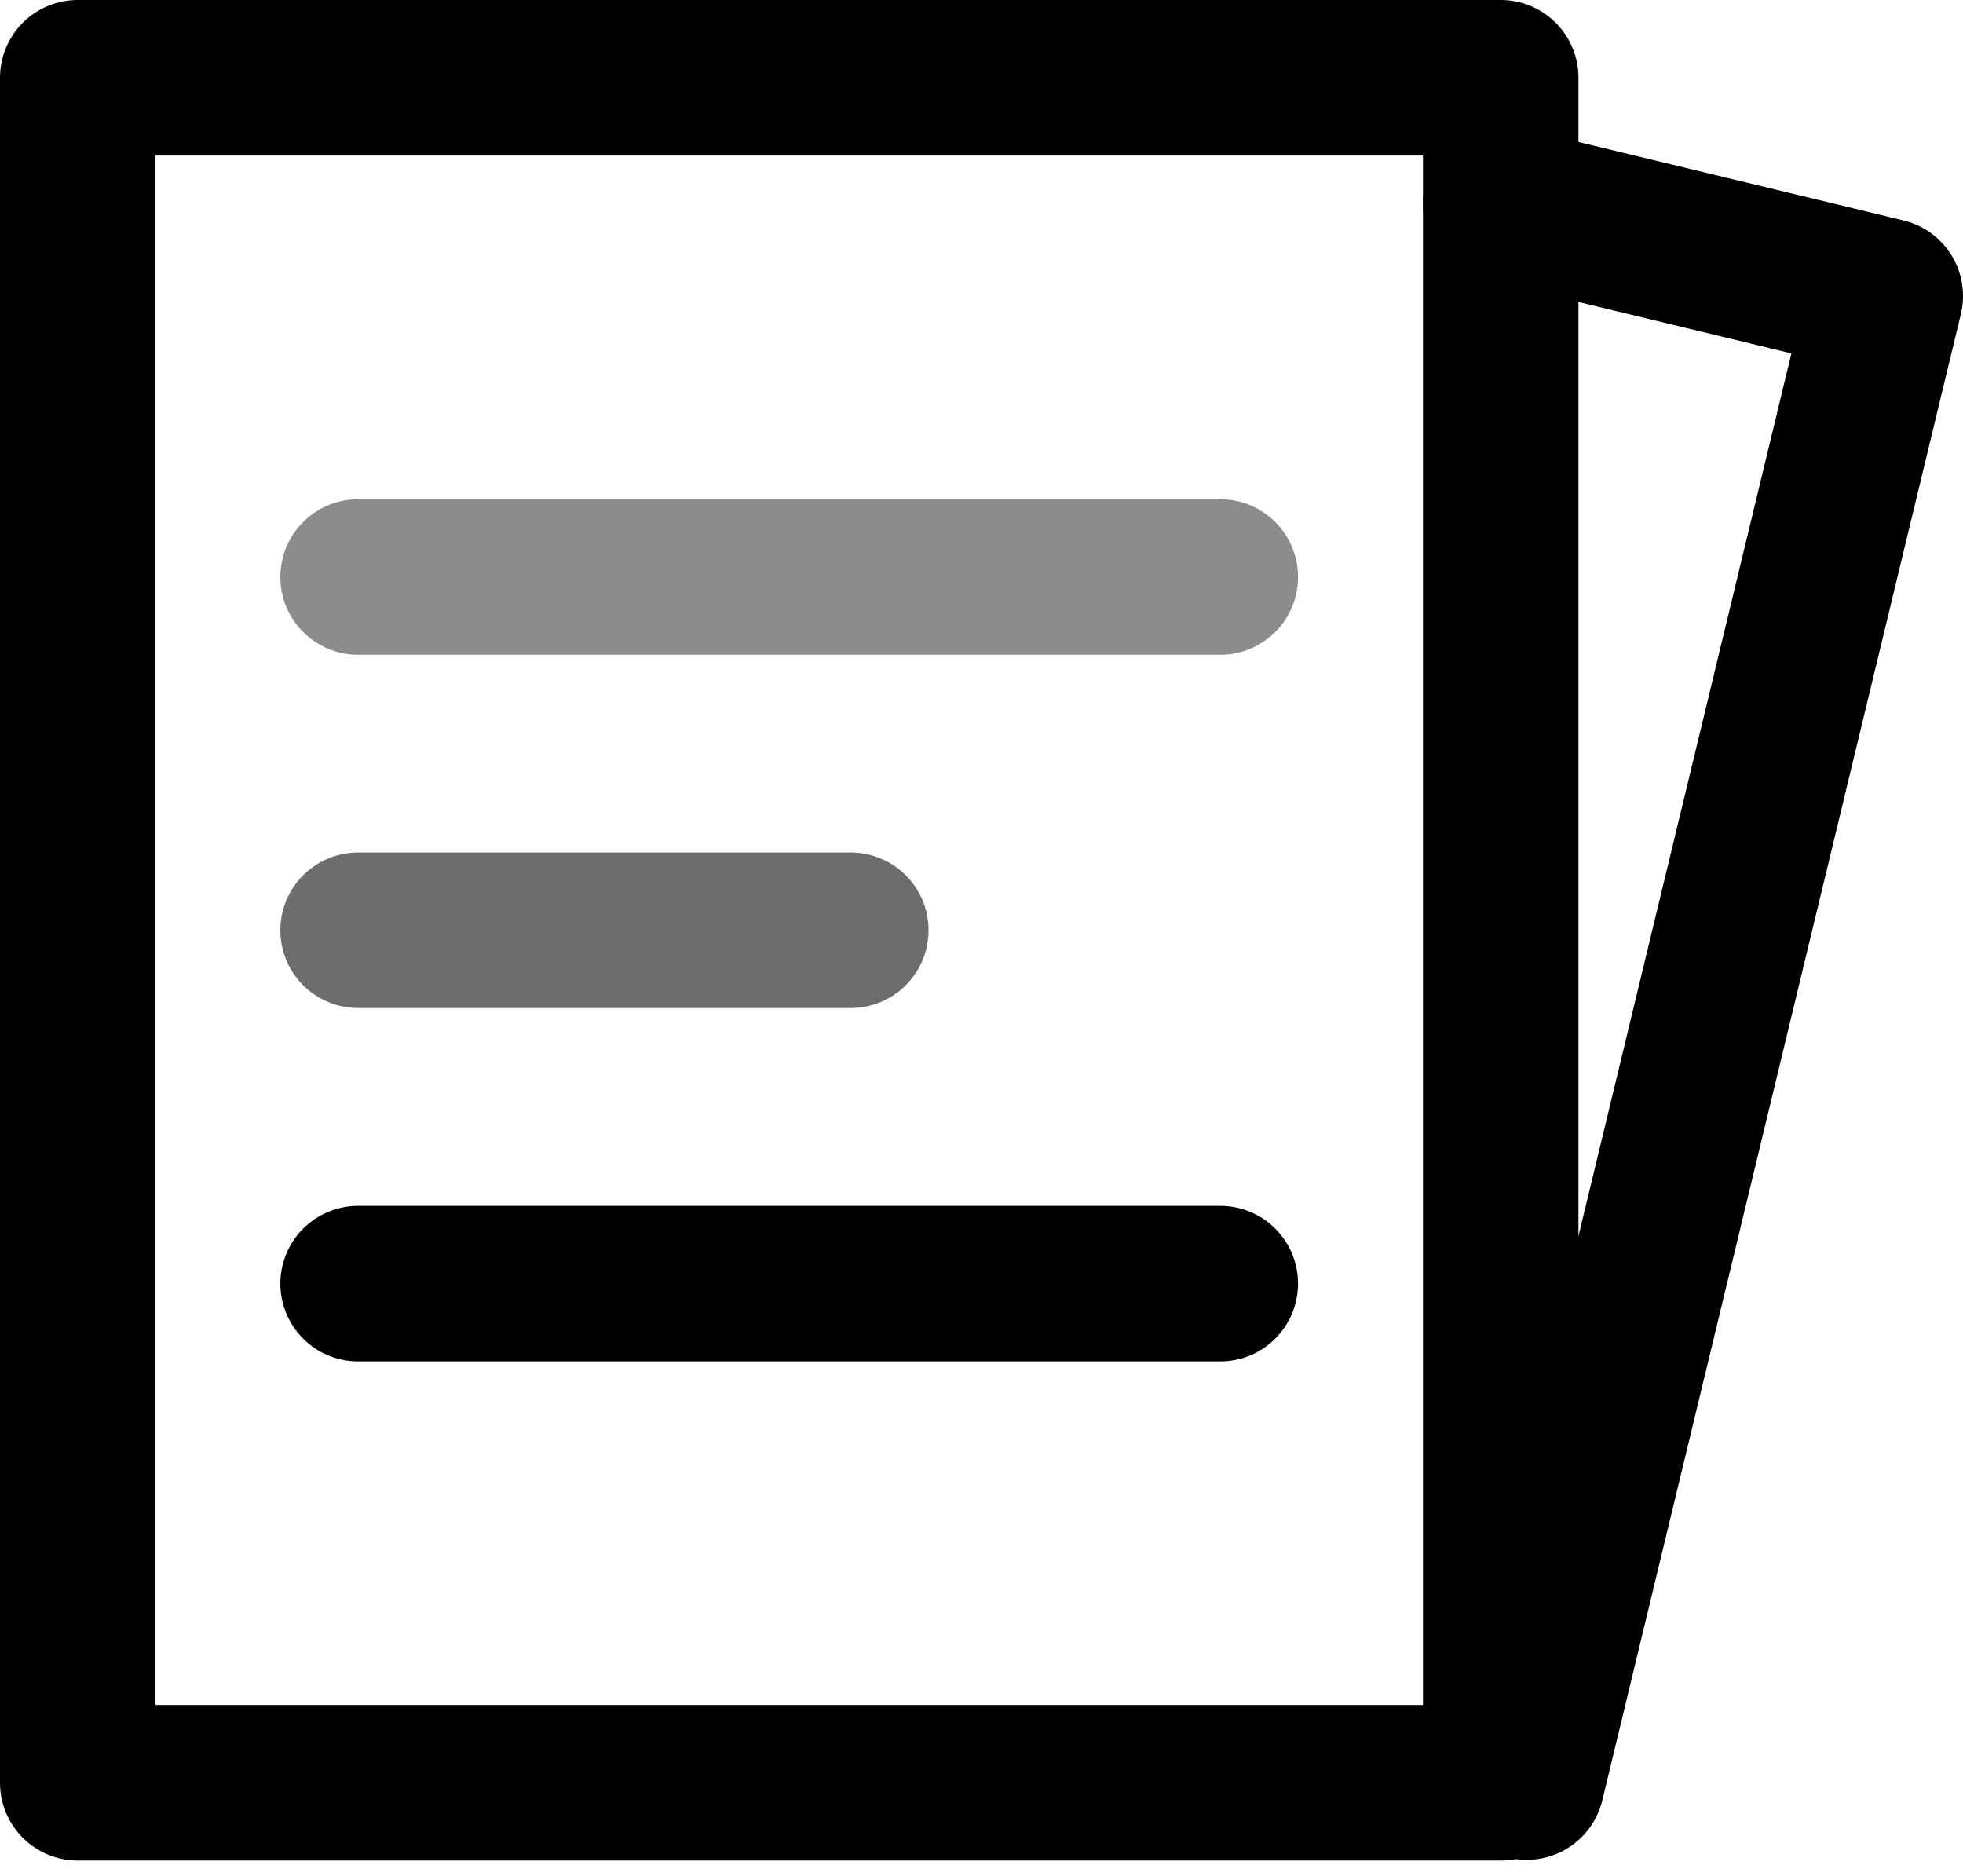
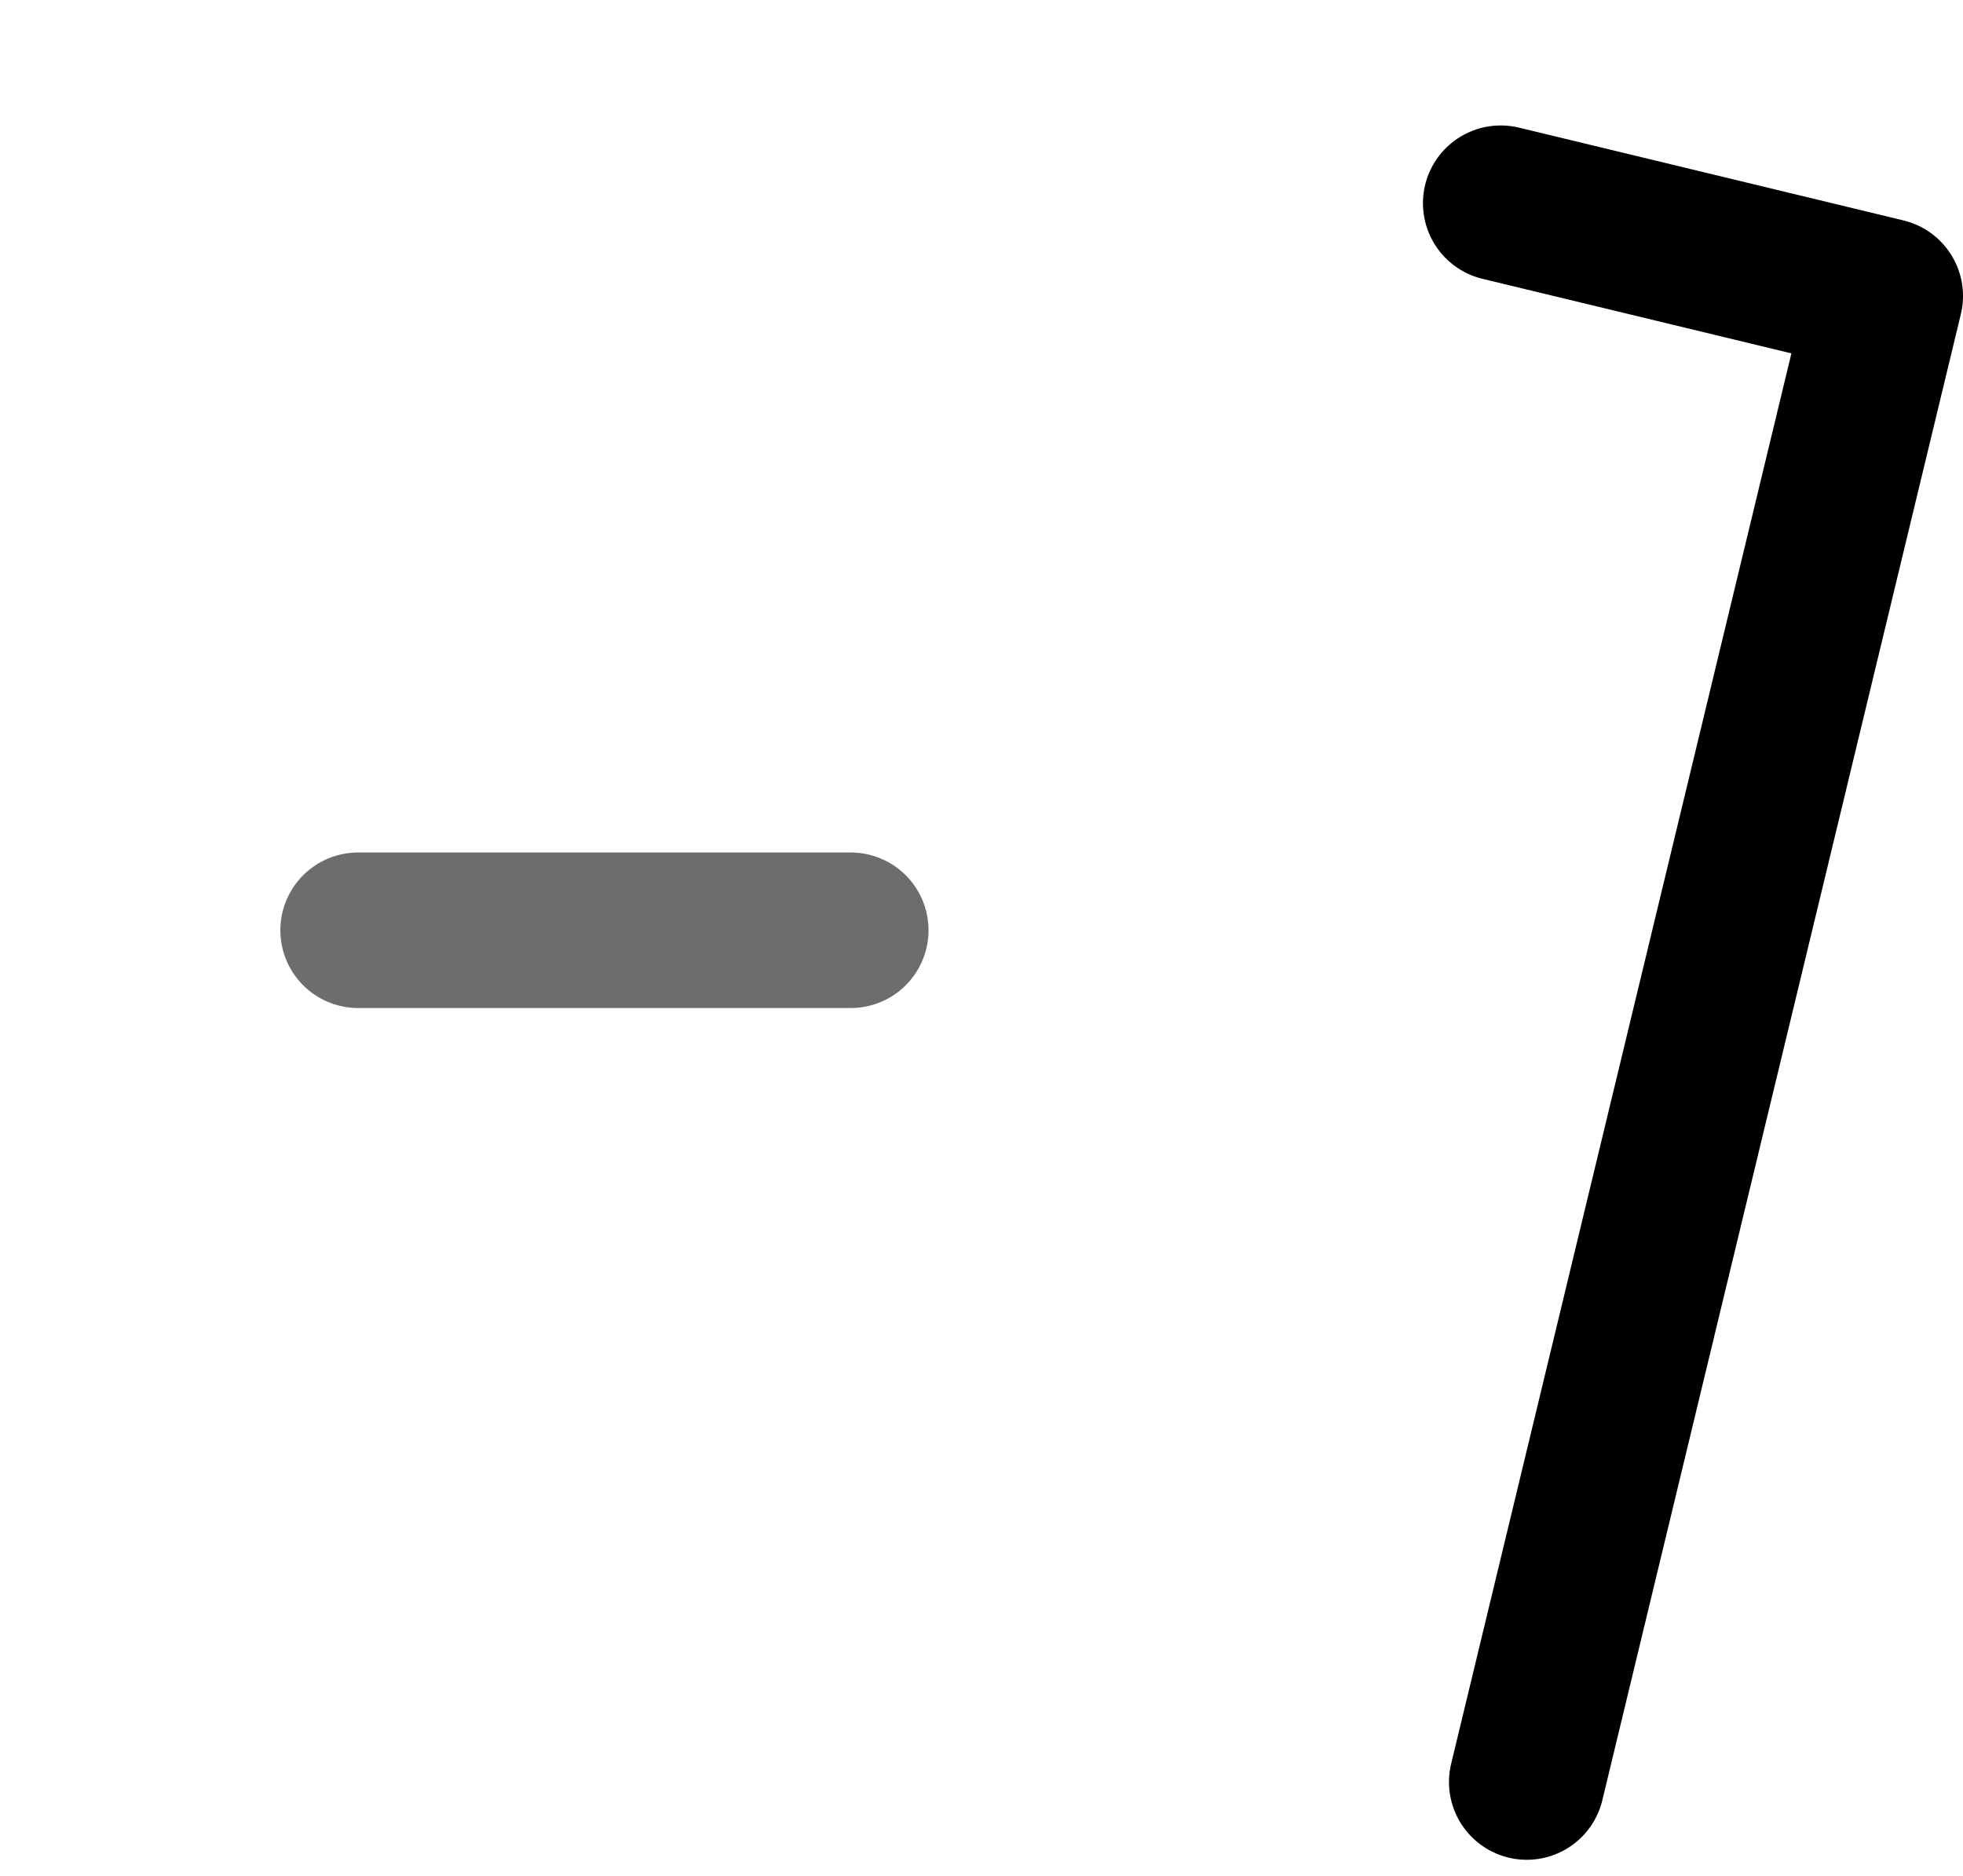
<svg xmlns="http://www.w3.org/2000/svg" width="18.934" height="18.092" viewBox="0 0 18.934 18.092">
  <g id="组_4912" data-name="组 4912" transform="translate(-105.139 -380.472)">
    <path id="路径_4024" data-name="路径 4024" d="M154.667,385.523l3.709.895-3.458,14.332" transform="translate(-35.053 -3.091)" fill="none" stroke="#000" stroke-linecap="round" stroke-linejoin="round" stroke-width="1.5" />
-     <rect id="矩形_17956" data-name="矩形 17956" width="13.725" height="16.444" transform="translate(105.889 381.222)" fill="none" stroke="#000" stroke-linecap="round" stroke-linejoin="round" stroke-width="1.5" />
-     <line id="直线_51" data-name="直线 51" x2="8.316" transform="translate(108.593 386.037)" fill="none" stroke="#8c8c8c" stroke-linecap="round" stroke-linejoin="round" stroke-width="1.5" />
    <line id="直线_52" data-name="直线 52" x2="4.752" transform="translate(108.593 389.444)" fill="none" stroke="#6d6d6d" stroke-linecap="round" stroke-linejoin="round" stroke-width="1.5" />
-     <line id="直线_53" data-name="直线 53" x2="8.316" transform="translate(108.593 392.852)" fill="none" stroke="#000" stroke-linecap="round" stroke-linejoin="round" stroke-width="1.5" />
  </g>
</svg>